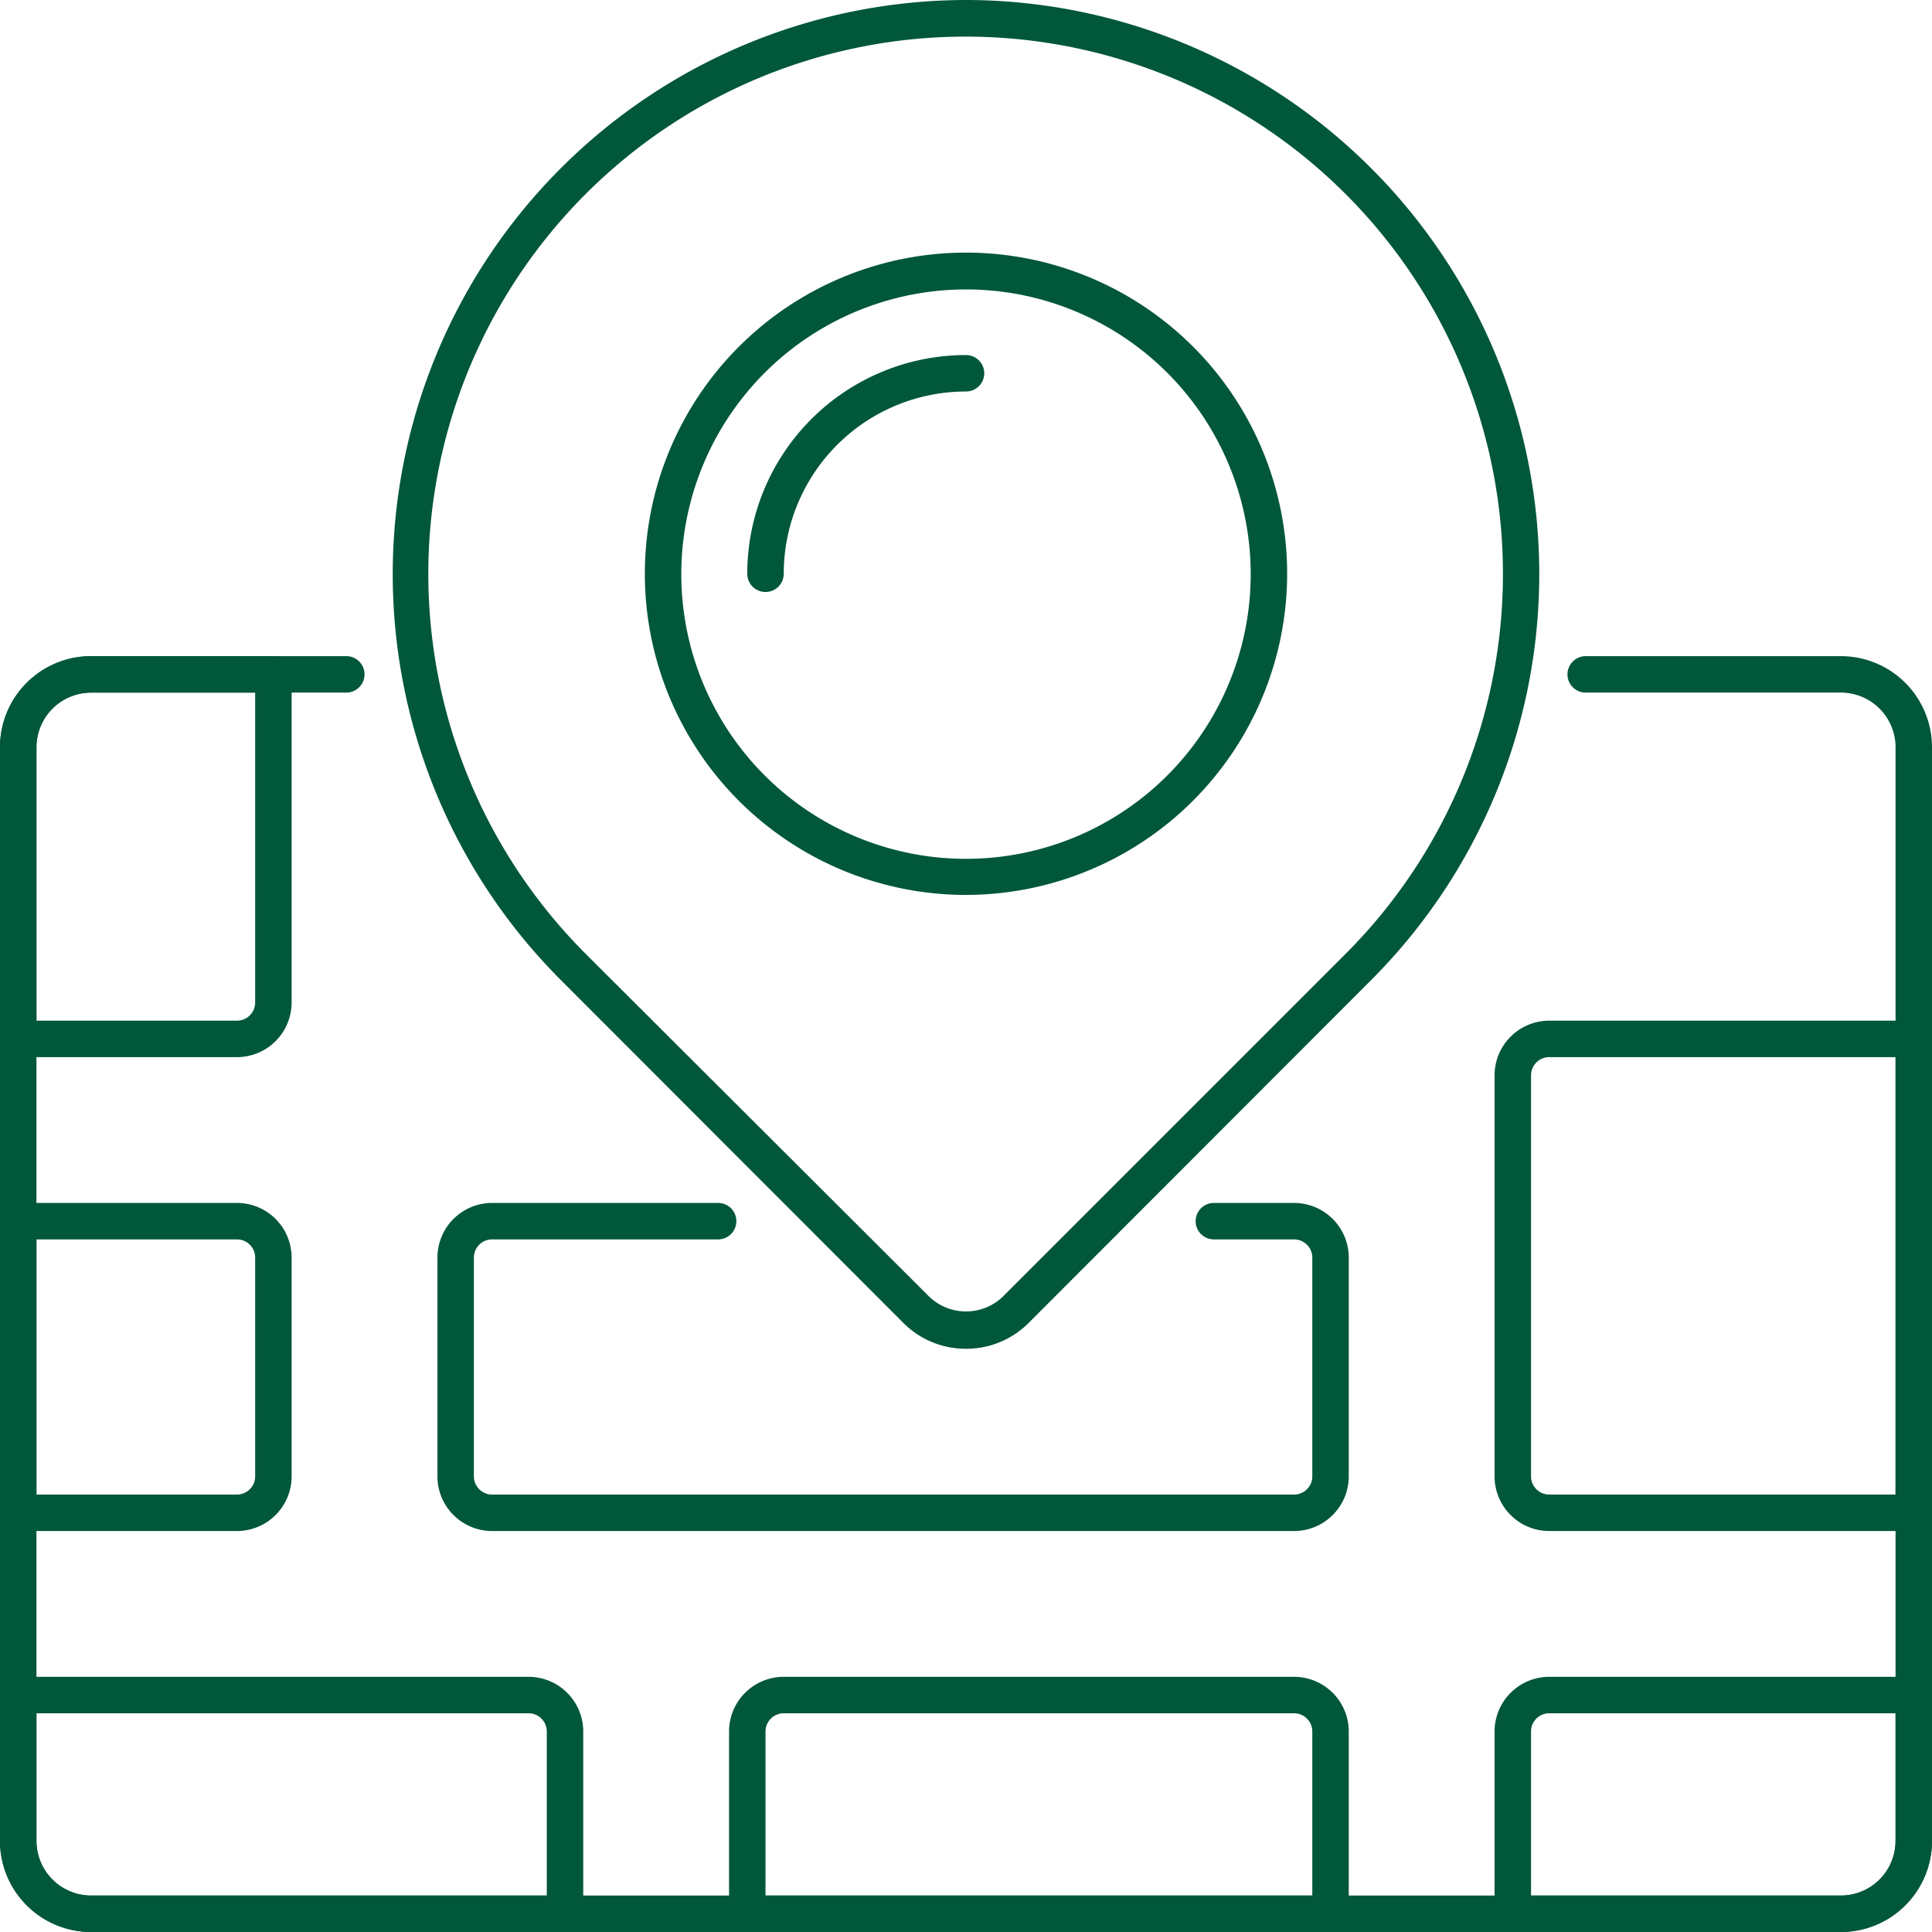
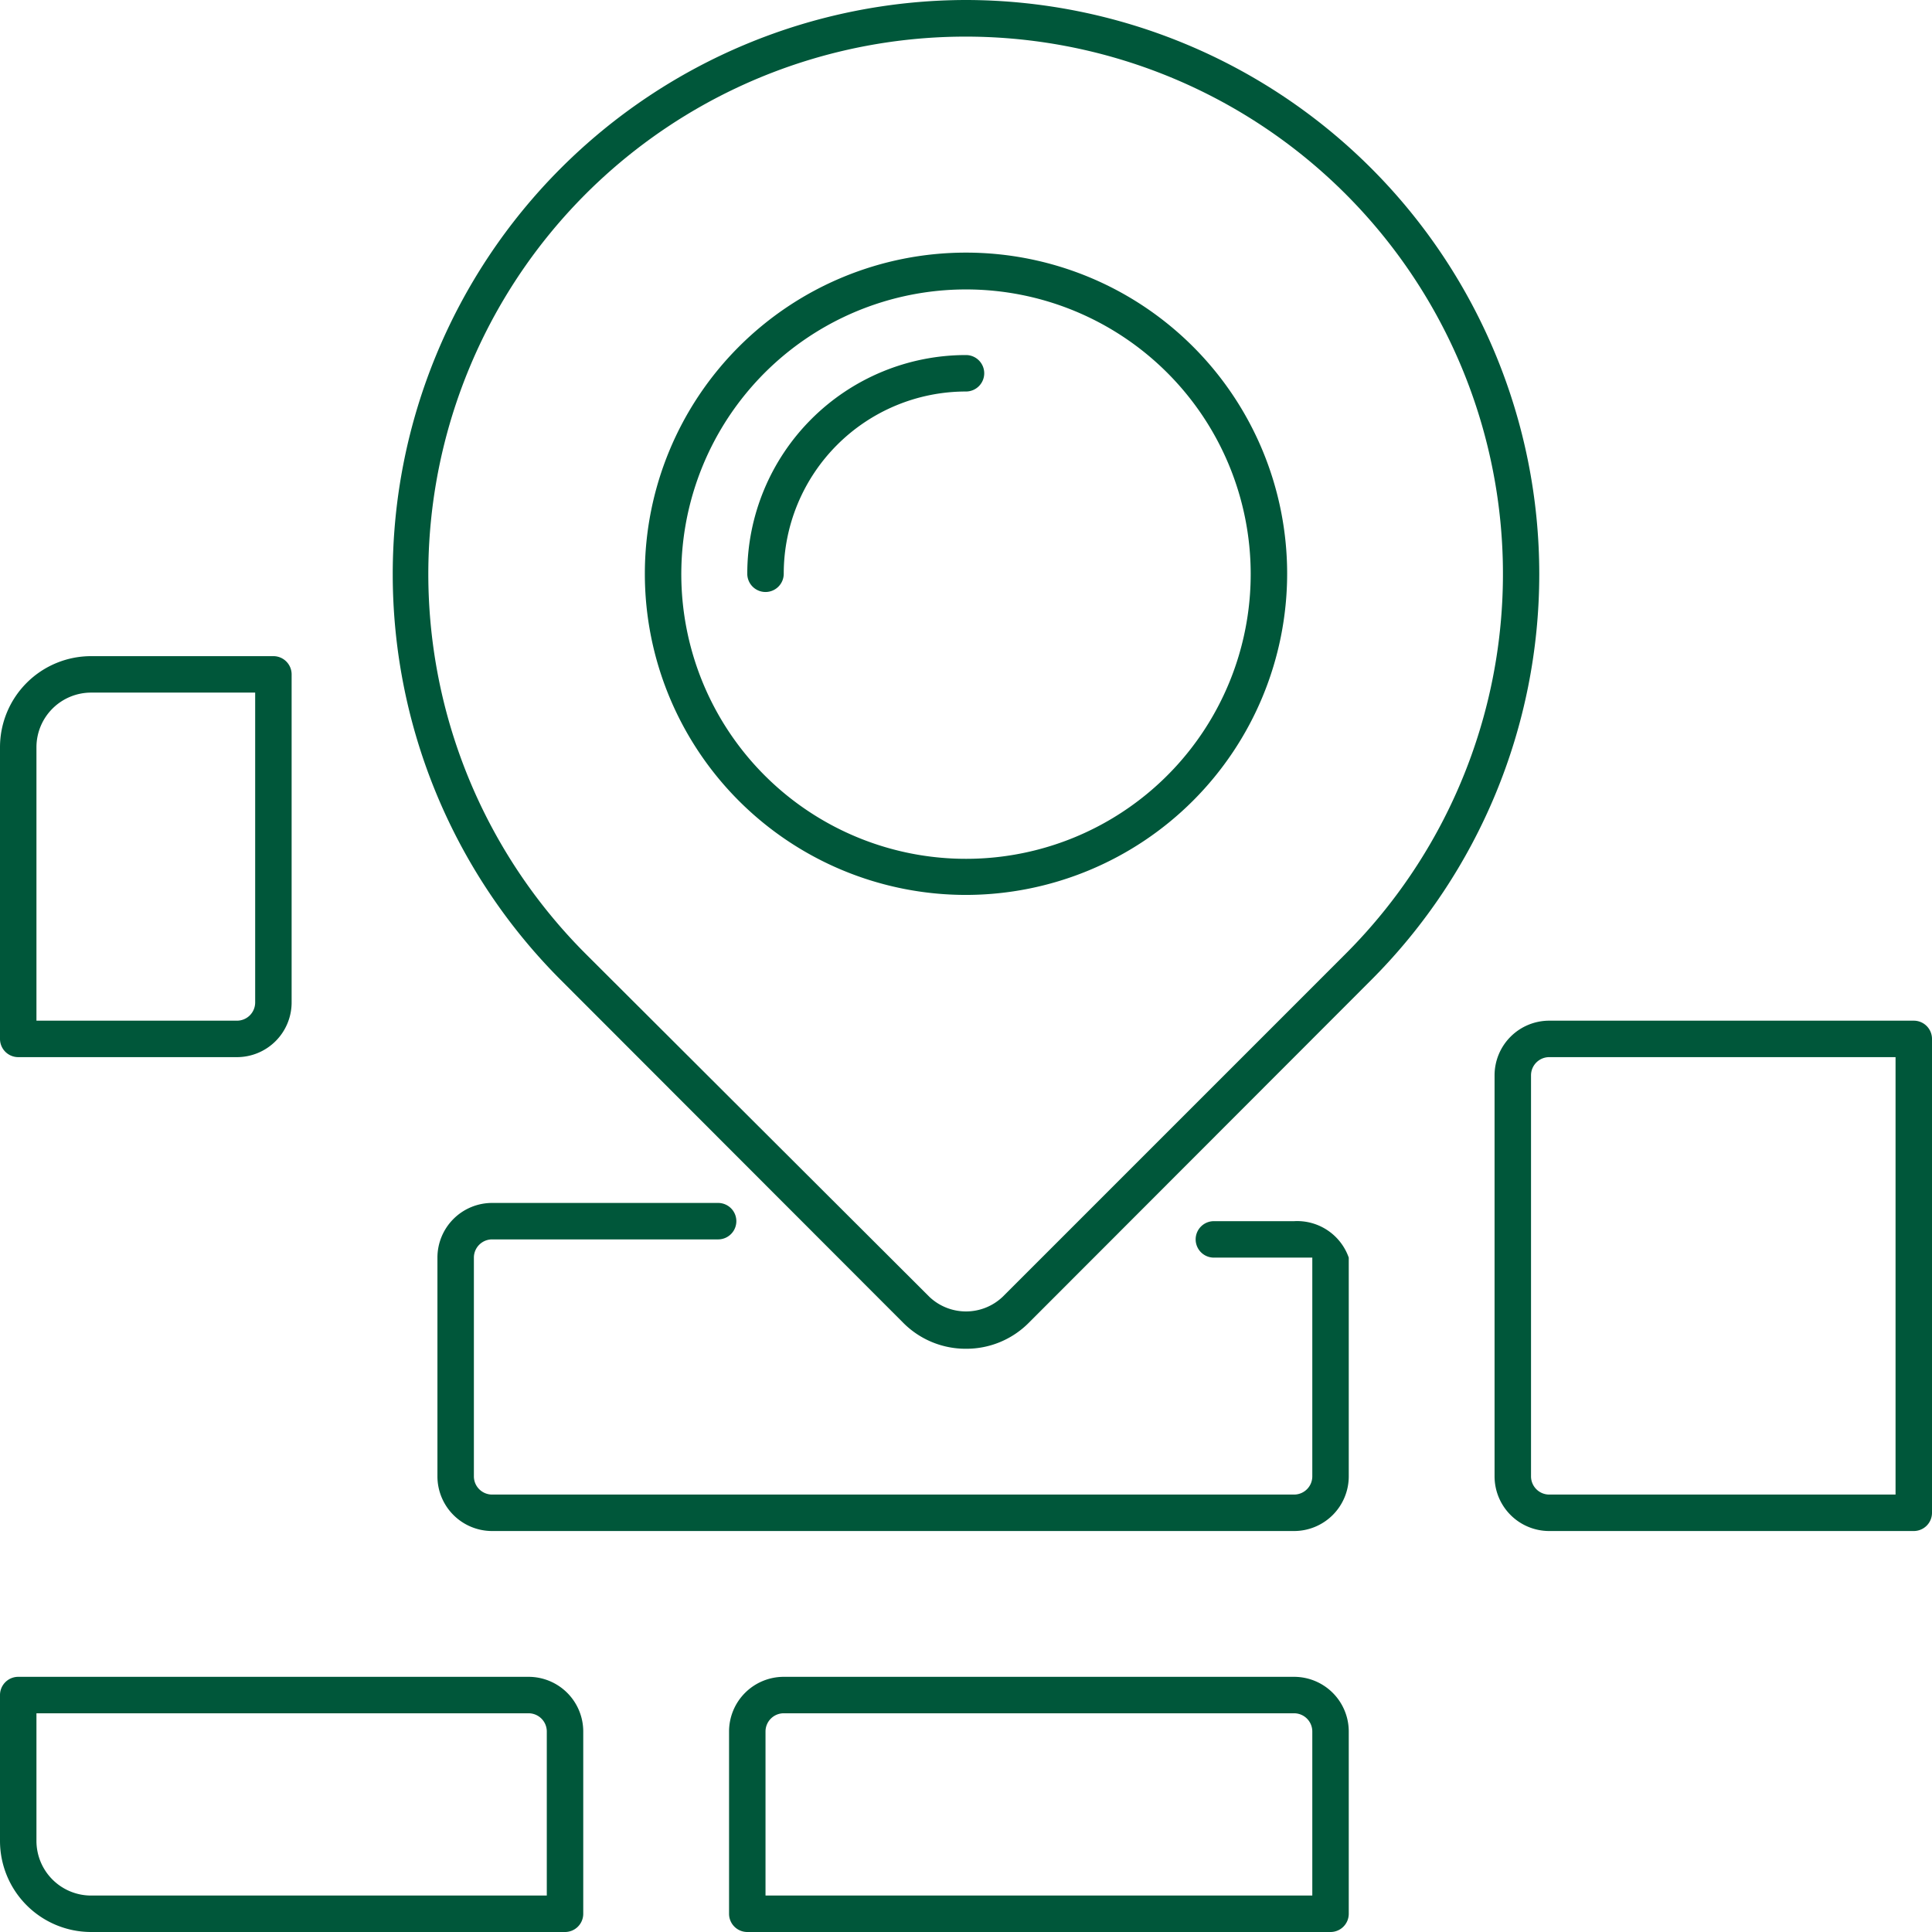
<svg xmlns="http://www.w3.org/2000/svg" viewBox="0 0 53 53">
  <defs>
    <style>.cls-1{fill:#00573a;}</style>
  </defs>
  <g id="Réteg_2" data-name="Réteg 2">
    <g id="_1" data-name="1">
-       <path class="cls-1" d="M50.5,53H2.5A2.5,2.5,0,0,1,0,50.5v-30A2.5,2.5,0,0,1,2.5,18h7a.5.5,0,0,1,0,1h-7A1.5,1.5,0,0,0,1,20.5v30A1.5,1.5,0,0,0,2.5,52h48A1.5,1.5,0,0,0,52,50.5v-30A1.5,1.5,0,0,0,50.5,19h-7a.5.5,0,0,1,0-1h7A2.5,2.5,0,0,1,53,20.5v30A2.5,2.5,0,0,1,50.5,53Z" />
-       <path class="cls-1" d="M35.5,42h-22A1.5,1.5,0,0,1,12,40.5v-6A1.5,1.5,0,0,1,13.5,33h6.2a.5.5,0,1,1,0,1H13.5a.5.5,0,0,0-.5.5v6a.5.5,0,0,0,.5.5h22a.5.5,0,0,0,.5-.5v-6a.5.5,0,0,0-.5-.5H33.3a.5.5,0,0,1,0-1h2.2A1.5,1.5,0,0,1,37,34.5v6A1.5,1.5,0,0,1,35.5,42Z" />
+       <path class="cls-1" d="M35.5,42h-22A1.5,1.5,0,0,1,12,40.5v-6A1.5,1.5,0,0,1,13.5,33h6.2a.5.5,0,1,1,0,1H13.5a.5.5,0,0,0-.5.5v6a.5.5,0,0,0,.5.5h22a.5.5,0,0,0,.5-.5v-6H33.3a.5.5,0,0,1,0-1h2.2A1.5,1.5,0,0,1,37,34.5v6A1.5,1.5,0,0,1,35.5,42Z" />
      <path class="cls-1" d="M36.5,53h-16a.5.5,0,0,1-.5-.5v-5A1.5,1.5,0,0,1,21.5,46h14A1.5,1.5,0,0,1,37,47.5v5A.5.5,0,0,1,36.5,53ZM21,52H36V47.5a.5.5,0,0,0-.5-.5h-14a.5.5,0,0,0-.5.5Z" />
-       <path class="cls-1" d="M6.5,42H.5a.5.5,0,0,1-.5-.5v-8A.5.5,0,0,1,.5,33h6A1.5,1.5,0,0,1,8,34.5v6A1.5,1.5,0,0,1,6.5,42ZM1,41H6.5a.5.5,0,0,0,.5-.5v-6a.5.5,0,0,0-.5-.5H1Z" />
      <path class="cls-1" d="M6.5,29H.5a.5.5,0,0,1-.5-.5v-8A2.5,2.5,0,0,1,2.5,18h5a.5.5,0,0,1,.5.5v9A1.5,1.5,0,0,1,6.5,29ZM1,28H6.5a.5.5,0,0,0,.5-.5V19H2.5A1.5,1.5,0,0,0,1,20.5Z" />
      <path class="cls-1" d="M15.5,53H2.5A2.5,2.5,0,0,1,0,50.5v-4A.5.5,0,0,1,.5,46h14A1.5,1.5,0,0,1,16,47.5v5A.5.5,0,0,1,15.5,53ZM1,47v3.5A1.5,1.5,0,0,0,2.5,52H15V47.5a.5.5,0,0,0-.5-.5Z" />
-       <path class="cls-1" d="M50.5,53h-9a.5.5,0,0,1-.5-.5v-5A1.5,1.5,0,0,1,42.5,46h10a.5.5,0,0,1,.5.5v4A2.5,2.5,0,0,1,50.5,53ZM42,52h8.5A1.5,1.5,0,0,0,52,50.5V47H42.5a.5.5,0,0,0-.5.5Z" />
      <path class="cls-1" d="M52.5,42h-10A1.5,1.5,0,0,1,41,40.5v-11A1.5,1.5,0,0,1,42.5,28h10a.5.5,0,0,1,.5.5v13A.5.5,0,0,1,52.5,42Zm-10-13a.5.5,0,0,0-.5.5v11a.5.5,0,0,0,.5.5H52V29Z" />
      <path class="cls-1" d="M26.5,37a2.41,2.41,0,0,1-1.72-.71h0l-9.4-9.41A15.75,15.75,0,0,1,26.5,0h0A15.75,15.75,0,0,1,37.62,26.88l-9.4,9.41A2.41,2.41,0,0,1,26.5,37Zm-1-1.42a1.46,1.46,0,0,0,2,0l9.41-9.41a14.74,14.74,0,1,0-20.84,0Z" />
      <path class="cls-1" d="M26.5,24.55a8.81,8.81,0,1,1,8.81-8.81A8.82,8.82,0,0,1,26.5,24.55Zm0-16.61a7.81,7.81,0,1,0,7.81,7.8A7.81,7.81,0,0,0,26.5,7.94Z" />
      <path class="cls-1" d="M21,16.24a.5.5,0,0,1-.5-.5,6,6,0,0,1,6-6,.5.5,0,0,1,.5.5.5.5,0,0,1-.5.5,5,5,0,0,0-5,5A.5.5,0,0,1,21,16.24Z" />
    </g>
  </g>
</svg>